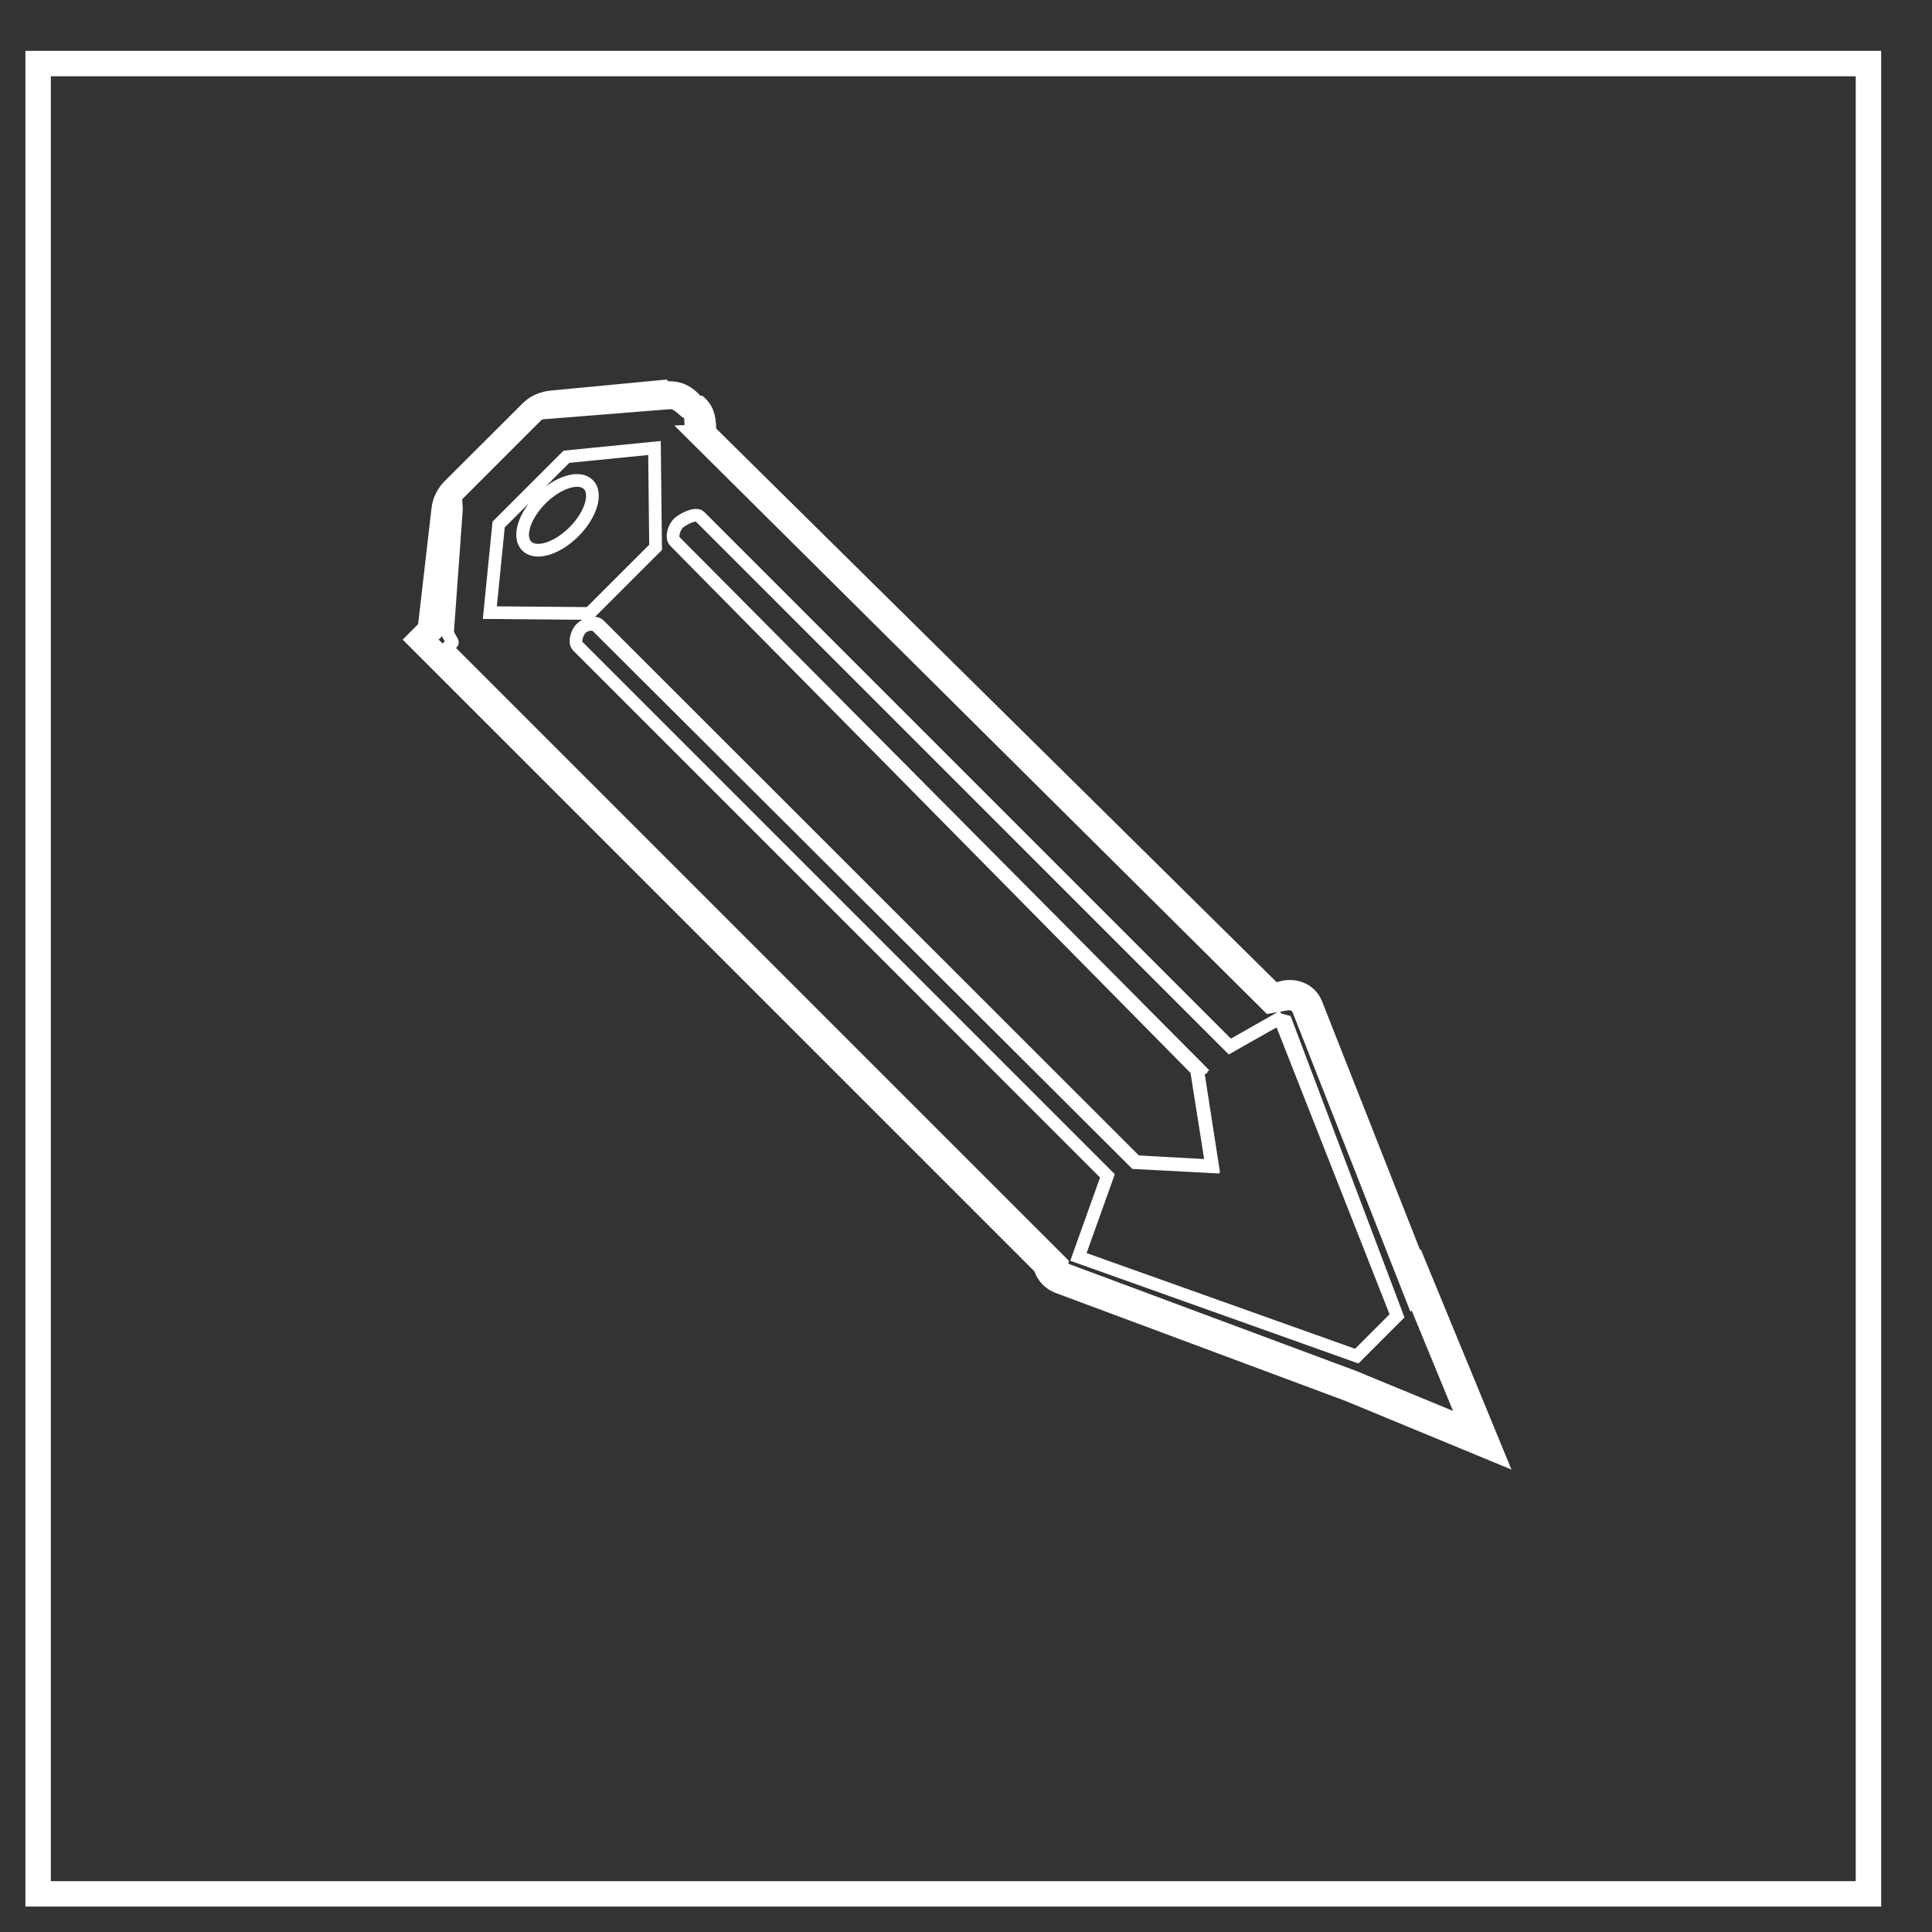
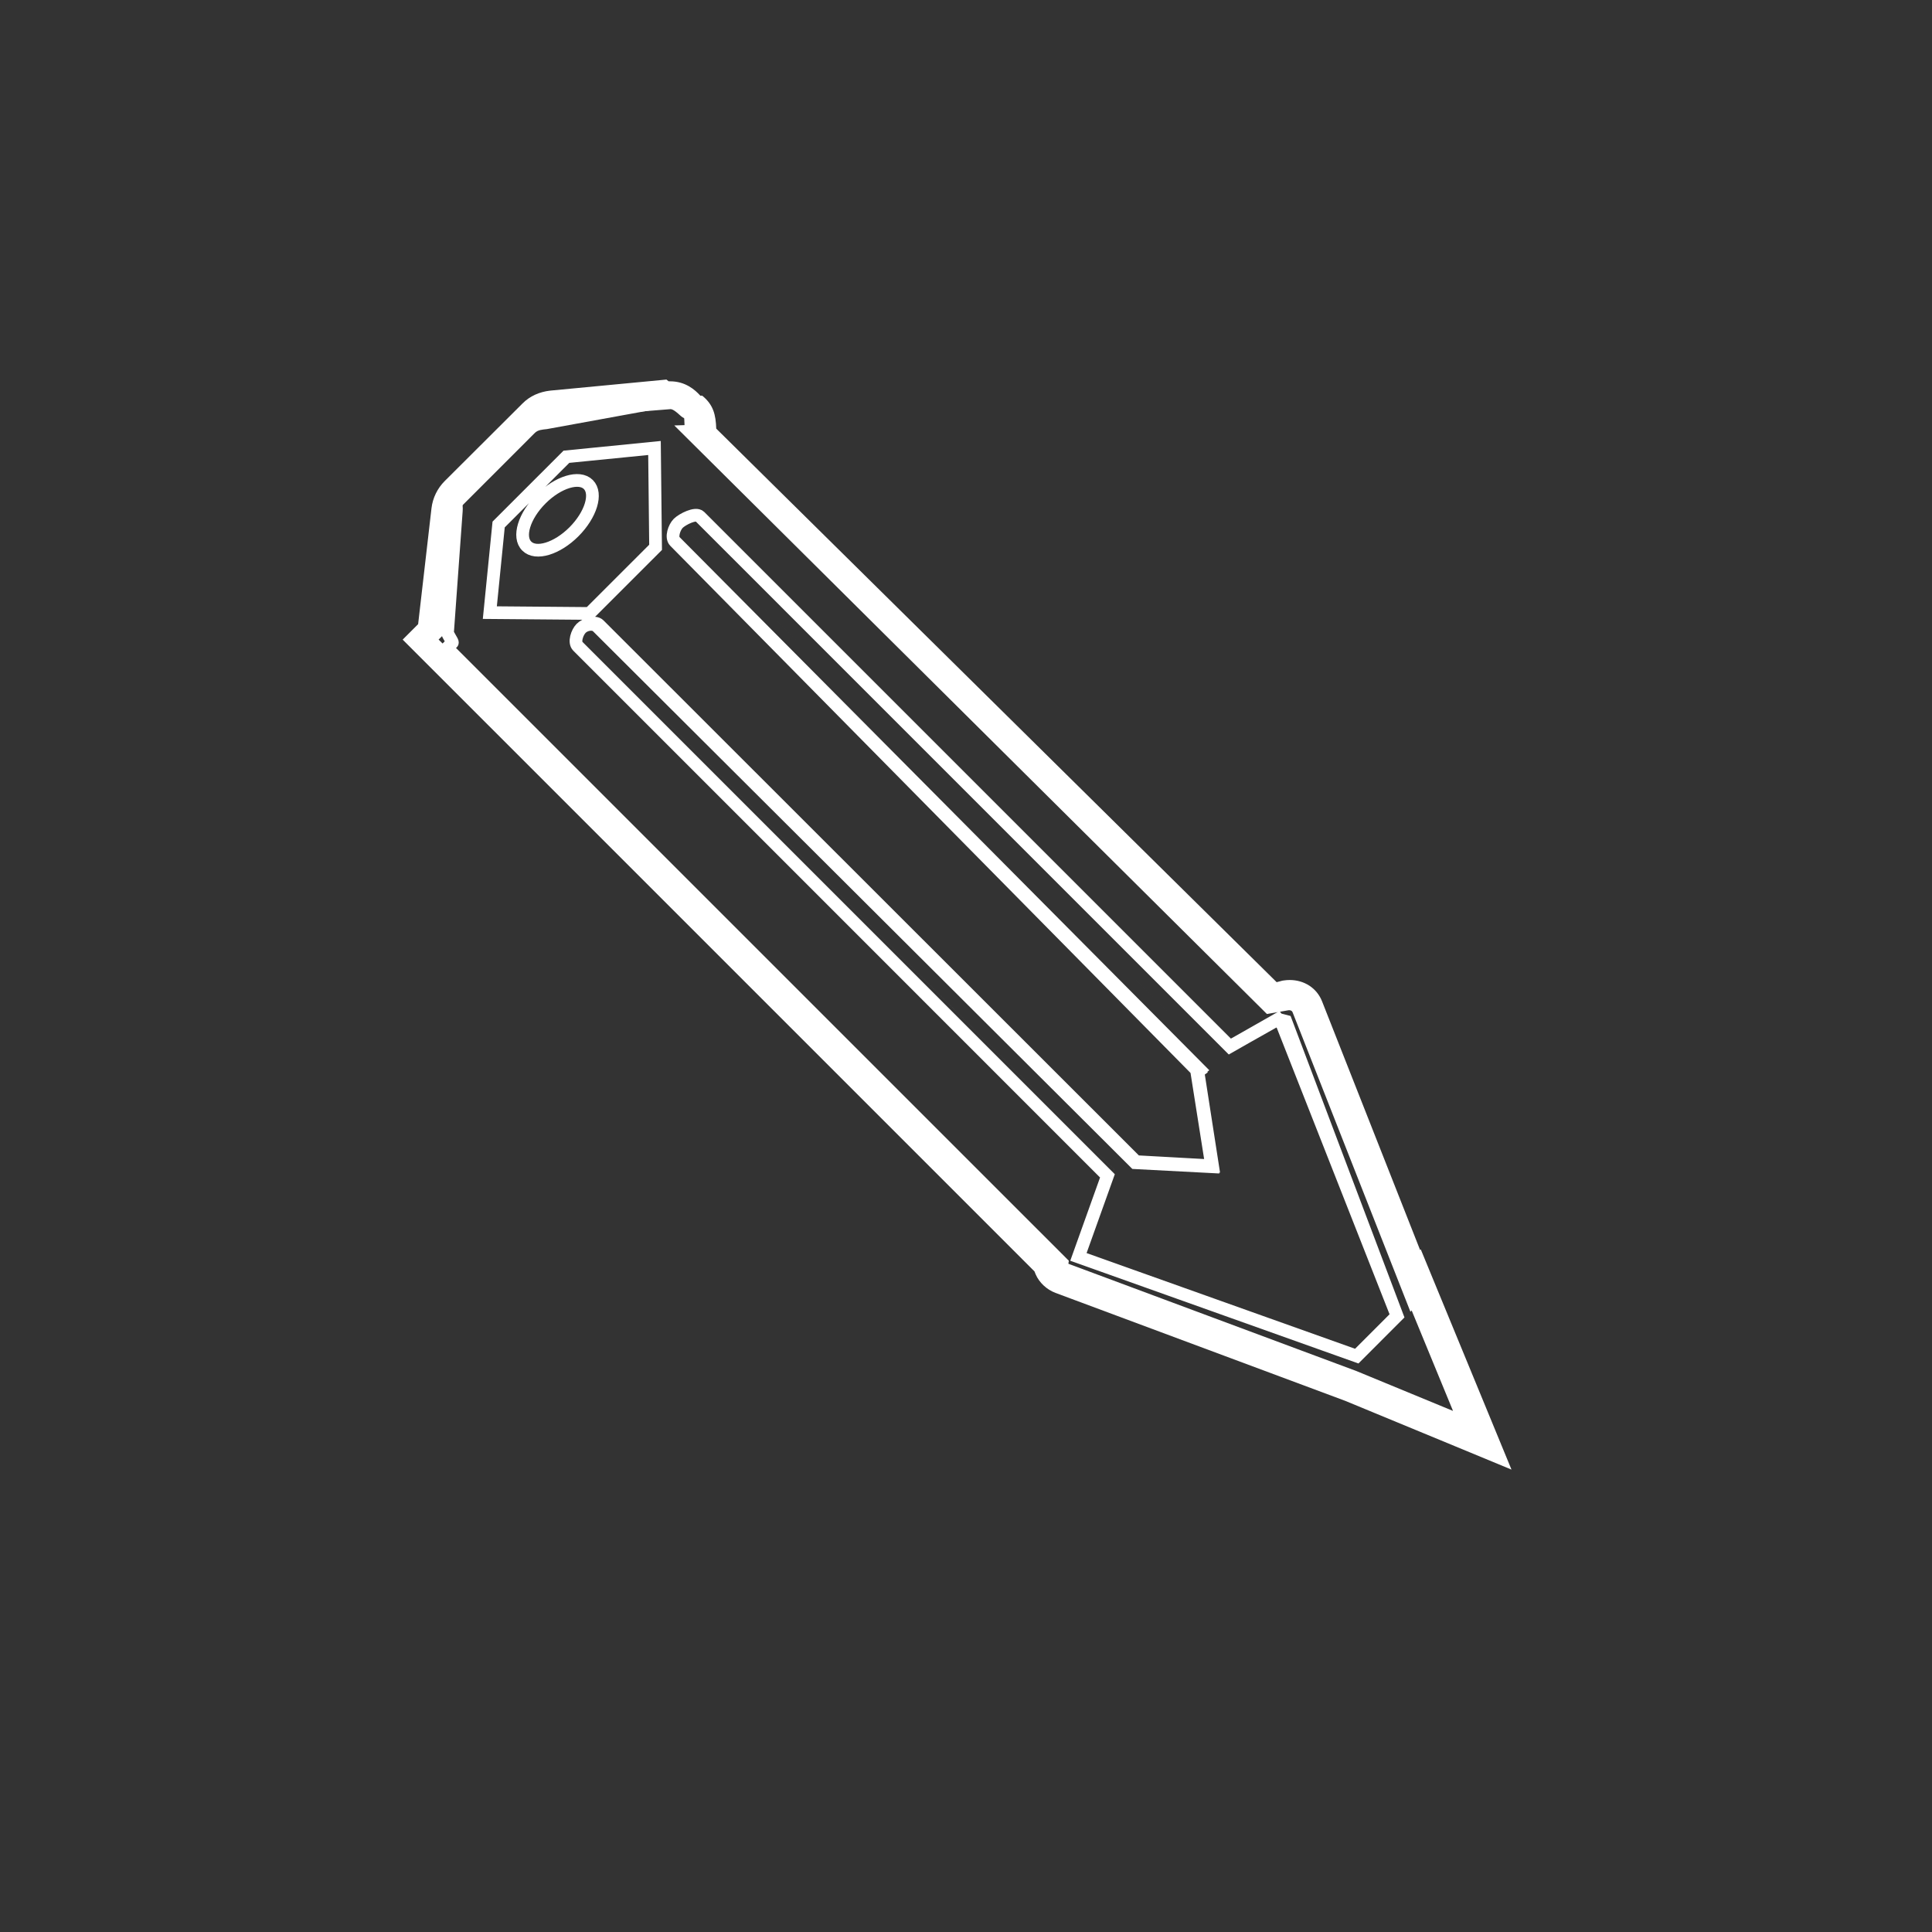
<svg xmlns="http://www.w3.org/2000/svg" version="1.1" x="0px" y="0px" width="76px" height="76px" viewBox="0 0 76 76" enable-background="new 0 0 76 76" xml:space="preserve">
  <rect x="0" y="0" width="76" height="76" fill="#333333" stroke="none" />
  <g id="Layer_1">
    <g>
-       <rect x="1.5" y="2.5" fill="none" stroke="#FFFFFF" stroke-miterlimit="10" width="72" height="72" />
      <path fill="none" stroke="#FFFFFF" stroke-width="0.5" stroke-miterlimit="10" d="M26.68,20.587c0.16-0.159,0.688-0.43,0.848-0.27    l20.852,20.852l1.889-1.075l0.311,0.081l4.377,11.587l-1.584,1.585l-10.949-3.903l1.141-3.188L22.73,25.421    c-0.16-0.158-0.027-0.544,0.129-0.703c0.16-0.161,0.48-0.225,0.641-0.066l21.152,21.086l3.016,0.158l-0.586-3.71l0.047-0.034    L26.547,21.297C26.387,21.138,26.523,20.744,26.68,20.587z M22.281,17.968l3.465-0.345l0.043,3.908l-2.602,2.601l-3.918-0.033    l0.346-3.466L22.281,17.968z M21.285,19.627c-0.668,0.668-0.924,1.502-0.562,1.855c0.354,0.357,1.188,0.105,1.855-0.563    c0.668-0.67,0.922-1.503,0.566-1.859C22.789,18.704,21.953,18.959,21.285,19.627z M26.336,15.847    c0.23-0.027,0.439,0.177,0.613,0.331c0.173,0.152,0.23-0.112,0.23,0.788l-0.066,0.002L49.922,39.62l0.723-0.126    c0.184-0.027,0.365,0.059,0.434,0.233l4.488,11.406l0.043-0.048l2.008,4.877l-4.354-1.797l-11.389-4.242    c-0.1-0.041-0.184-0.116-0.227-0.217c-0.027-0.057,0.131,0.047,0.137-0.018L17.586,25.491l0.207-0.208    c0.031-0.031-0.197-0.326-0.188-0.409l0.346-4.79c0.021-0.184-0.079-0.537,0.051-0.666l3.064-3.065    c0.131-0.13,0.4-0.112,0.582-0.131L26.336,15.847z M26.68,20.587c-0.156,0.157-0.291,0.55-0.133,0.709l20.652,20.785l-0.077,0.063    l0.577,3.718l-3.008-0.166L23.566,24.584c-0.156-0.161-0.545-0.029-0.703,0.131c-0.16,0.159-0.293,0.548-0.133,0.706    l20.832,20.834l-1.141,3.188l10.949,3.903l1.584-1.585l-4.51-11.452l-0.172-0.211l-1.895,1.07L27.527,20.317    C27.367,20.157,26.84,20.428,26.68,20.587z M25.746,17.623l-3.465,0.345l-2.666,2.665l-0.346,3.466l3.918,0.033l2.602-2.601    L25.746,17.623z M20.723,21.482c0.354,0.357,1.188,0.105,1.855-0.563c0.668-0.67,0.922-1.503,0.566-1.859    c-0.355-0.355-1.191-0.101-1.859,0.567S20.361,21.129,20.723,21.482z" />
      <g>
-         <path fill="#FFFFFF" d="M26.363,16c0.22,0,0.421,0.123,0.586,0.271C27.121,16.427,27.18,16,27.18,17h-0.066l22.809,22.639     l0.721-0.135c0.03-0.004,0.061,0.021,0.09,0.021c0.151,0,0.287,0.076,0.344,0.222l4.49,11.395l0.043-0.051l2.008,4.875     l-4.352-1.798l-11.391-4.243c-0.102-0.039-0.184-0.116-0.227-0.215c-0.027-0.059-0.035-0.121-0.031-0.187L17.254,25.159     l0.207-0.208c-0.016-0.079-0.031-0.161-0.023-0.242l0.531-4.608c0.021-0.183,0.105-0.354,0.234-0.482l3.064-3.065     c0.129-0.131,0.299-0.135,0.48-0.156L26.336,16C26.345,16,26,16,26,16 M19.156,23.986l3.873-0.014l2.6-2.601l0.004-3.861     l-3.418,0.392l-2.664,2.665L19.156,23.986 M26.7,20.736L26.7,20.736L26.7,20.736c-0.104,0-0.208,0.039-0.287,0.118     c0,0.001,0,0.001-0.001,0.001c-0.079,0.078-0.118,0.182-0.119,0.285c0,0.104,0.04,0.209,0.121,0.289l20.721,20.717l-0.045,0.031     l0.594,3.701l-3-0.175L23.564,24.586c0,0,0,0-0.001-0.001c-0.079-0.079-0.182-0.118-0.285-0.118c0,0,0,0,0,0l0,0l0,0c0,0,0,0,0,0     c-0.101,0-0.202,0.037-0.28,0.113c-0.001,0.002-0.001,0.002-0.002,0.003c0,0.001-0.001,0.001-0.001,0.001     c0,0-0.001,0.002-0.002,0.002c-0.079,0.079-0.119,0.183-0.119,0.286s0.04,0.207,0.119,0.286l20.834,20.834l-1.279,3.313     l10.809,4.026l1.586-1.584l-4.504-11.445L50,40.362l-2.16,1.345L26.988,20.855c0,0,0,0-0.001-0.001     c-0.001-0.001-0.002-0.001-0.002-0.003C26.905,20.774,26.803,20.736,26.7,20.736C26.7,20.736,26.7,20.736,26.7,20.736     L26.7,20.736 M25.633,17.511l-0.004,3.861l-2.6,2.601l-3.873,0.014l0.395-3.419l2.664-2.665L25.633,17.511 M20.559,21.037     c0,0.182,0.053,0.336,0.164,0.445c0.109,0.11,0.264,0.162,0.445,0.162c0.407,0,0.949-0.263,1.411-0.726     c0.463-0.464,0.727-1.007,0.727-1.415c0-0.182-0.052-0.335-0.161-0.444c-0.109-0.108-0.263-0.161-0.443-0.161     c-0.409,0-0.953,0.266-1.416,0.729C20.823,20.089,20.559,20.63,20.559,21.037 M22.701,18.898c0.181,0,0.334,0.053,0.443,0.161     c0.109,0.109,0.161,0.263,0.161,0.444c0,0.408-0.264,0.951-0.727,1.415c-0.462,0.463-1.003,0.726-1.411,0.726     c-0.181,0-0.336-0.052-0.445-0.162c-0.111-0.109-0.164-0.264-0.164-0.445c0-0.407,0.265-0.948,0.727-1.41     C21.749,19.164,22.292,18.898,22.701,18.898 M26.7,20.736C26.7,20.736,26.7,20.736,26.7,20.736c0.103,0,0.206,0.038,0.285,0.115     c0,0.002,0.001,0.002,0.002,0.003c0,0.001,0,0.001,0.001,0.001L47.84,41.707L50,40.362l0.438-0.06l4.504,11.445l-1.586,1.584     l-10.809-4.026l1.279-3.313L22.992,25.158c-0.079-0.079-0.119-0.183-0.119-0.286s0.04-0.207,0.119-0.286     c0,0,0.001-0.002,0.002-0.002c0,0,0,0,0.001-0.001c0.001-0.001,0.001-0.001,0.002-0.003c0.078-0.076,0.179-0.113,0.28-0.113     c0,0,0,0,0,0s0,0,0,0c0.103,0,0.206,0.039,0.285,0.118c0,0.001,0,0.001,0.001,0.001l21.119,21.118l3,0.175l-0.594-3.701     l0.045-0.031L26.414,21.43c-0.081-0.08-0.121-0.185-0.121-0.289c0-0.104,0.04-0.207,0.119-0.285c0,0,0,0,0.001-0.001     C26.492,20.775,26.596,20.736,26.7,20.736L26.7,20.736 M26.363,15h-0.06l-0.086-0.069l-4.573,0.435     c-0.419,0.047-0.802,0.213-1.09,0.506l-3.059,3.05c-0.288,0.288-0.473,0.664-0.521,1.068l-0.526,4.563l-0.608,0.608l0.706,0.706     l24.147,24.146c0.014,0.039,0.03,0.079,0.048,0.118c0.14,0.321,0.429,0.597,0.782,0.729l11.393,4.245l4.319,1.785l2.223,0.92     l-0.916-2.225l-2.008-4.873l-0.646-1.568l-0.024,0.031l-3.857-9.783c-0.204-0.518-0.692-0.841-1.274-0.841     c-0.079,0-0.16,0.006-0.241,0.019l-0.052,0.008l-0.05,0.014l-0.17,0.044L28.175,16.861c-0.019-0.541-0.109-0.926-0.531-1.279     c-0.049-0.045-0.073,0.005-0.099-0.022C27.342,15.337,26.964,15,26.363,15L26.363,15z" />
+         <path fill="#FFFFFF" d="M26.363,16c0.22,0,0.421,0.123,0.586,0.271C27.121,16.427,27.18,16,27.18,17h-0.066l22.809,22.639     l0.721-0.135c0.03-0.004,0.061,0.021,0.09,0.021c0.151,0,0.287,0.076,0.344,0.222l4.49,11.395l0.043-0.051l2.008,4.875     l-4.352-1.798l-11.391-4.243c-0.102-0.039-0.184-0.116-0.227-0.215c-0.027-0.059-0.035-0.121-0.031-0.187L17.254,25.159     l0.207-0.208c-0.016-0.079-0.031-0.161-0.023-0.242l0.531-4.608l3.064-3.065     c0.129-0.131,0.299-0.135,0.48-0.156L26.336,16C26.345,16,26,16,26,16 M19.156,23.986l3.873-0.014l2.6-2.601l0.004-3.861     l-3.418,0.392l-2.664,2.665L19.156,23.986 M26.7,20.736L26.7,20.736L26.7,20.736c-0.104,0-0.208,0.039-0.287,0.118     c0,0.001,0,0.001-0.001,0.001c-0.079,0.078-0.118,0.182-0.119,0.285c0,0.104,0.04,0.209,0.121,0.289l20.721,20.717l-0.045,0.031     l0.594,3.701l-3-0.175L23.564,24.586c0,0,0,0-0.001-0.001c-0.079-0.079-0.182-0.118-0.285-0.118c0,0,0,0,0,0l0,0l0,0c0,0,0,0,0,0     c-0.101,0-0.202,0.037-0.28,0.113c-0.001,0.002-0.001,0.002-0.002,0.003c0,0.001-0.001,0.001-0.001,0.001     c0,0-0.001,0.002-0.002,0.002c-0.079,0.079-0.119,0.183-0.119,0.286s0.04,0.207,0.119,0.286l20.834,20.834l-1.279,3.313     l10.809,4.026l1.586-1.584l-4.504-11.445L50,40.362l-2.16,1.345L26.988,20.855c0,0,0,0-0.001-0.001     c-0.001-0.001-0.002-0.001-0.002-0.003C26.905,20.774,26.803,20.736,26.7,20.736C26.7,20.736,26.7,20.736,26.7,20.736     L26.7,20.736 M25.633,17.511l-0.004,3.861l-2.6,2.601l-3.873,0.014l0.395-3.419l2.664-2.665L25.633,17.511 M20.559,21.037     c0,0.182,0.053,0.336,0.164,0.445c0.109,0.11,0.264,0.162,0.445,0.162c0.407,0,0.949-0.263,1.411-0.726     c0.463-0.464,0.727-1.007,0.727-1.415c0-0.182-0.052-0.335-0.161-0.444c-0.109-0.108-0.263-0.161-0.443-0.161     c-0.409,0-0.953,0.266-1.416,0.729C20.823,20.089,20.559,20.63,20.559,21.037 M22.701,18.898c0.181,0,0.334,0.053,0.443,0.161     c0.109,0.109,0.161,0.263,0.161,0.444c0,0.408-0.264,0.951-0.727,1.415c-0.462,0.463-1.003,0.726-1.411,0.726     c-0.181,0-0.336-0.052-0.445-0.162c-0.111-0.109-0.164-0.264-0.164-0.445c0-0.407,0.265-0.948,0.727-1.41     C21.749,19.164,22.292,18.898,22.701,18.898 M26.7,20.736C26.7,20.736,26.7,20.736,26.7,20.736c0.103,0,0.206,0.038,0.285,0.115     c0,0.002,0.001,0.002,0.002,0.003c0,0.001,0,0.001,0.001,0.001L47.84,41.707L50,40.362l0.438-0.06l4.504,11.445l-1.586,1.584     l-10.809-4.026l1.279-3.313L22.992,25.158c-0.079-0.079-0.119-0.183-0.119-0.286s0.04-0.207,0.119-0.286     c0,0,0.001-0.002,0.002-0.002c0,0,0,0,0.001-0.001c0.001-0.001,0.001-0.001,0.002-0.003c0.078-0.076,0.179-0.113,0.28-0.113     c0,0,0,0,0,0s0,0,0,0c0.103,0,0.206,0.039,0.285,0.118c0,0.001,0,0.001,0.001,0.001l21.119,21.118l3,0.175l-0.594-3.701     l0.045-0.031L26.414,21.43c-0.081-0.08-0.121-0.185-0.121-0.289c0-0.104,0.04-0.207,0.119-0.285c0,0,0,0,0.001-0.001     C26.492,20.775,26.596,20.736,26.7,20.736L26.7,20.736 M26.363,15h-0.06l-0.086-0.069l-4.573,0.435     c-0.419,0.047-0.802,0.213-1.09,0.506l-3.059,3.05c-0.288,0.288-0.473,0.664-0.521,1.068l-0.526,4.563l-0.608,0.608l0.706,0.706     l24.147,24.146c0.014,0.039,0.03,0.079,0.048,0.118c0.14,0.321,0.429,0.597,0.782,0.729l11.393,4.245l4.319,1.785l2.223,0.92     l-0.916-2.225l-2.008-4.873l-0.646-1.568l-0.024,0.031l-3.857-9.783c-0.204-0.518-0.692-0.841-1.274-0.841     c-0.079,0-0.16,0.006-0.241,0.019l-0.052,0.008l-0.05,0.014l-0.17,0.044L28.175,16.861c-0.019-0.541-0.109-0.926-0.531-1.279     c-0.049-0.045-0.073,0.005-0.099-0.022C27.342,15.337,26.964,15,26.363,15L26.363,15z" />
      </g>
    </g>
  </g>
  <g id="Layer_2">
</g>
</svg>